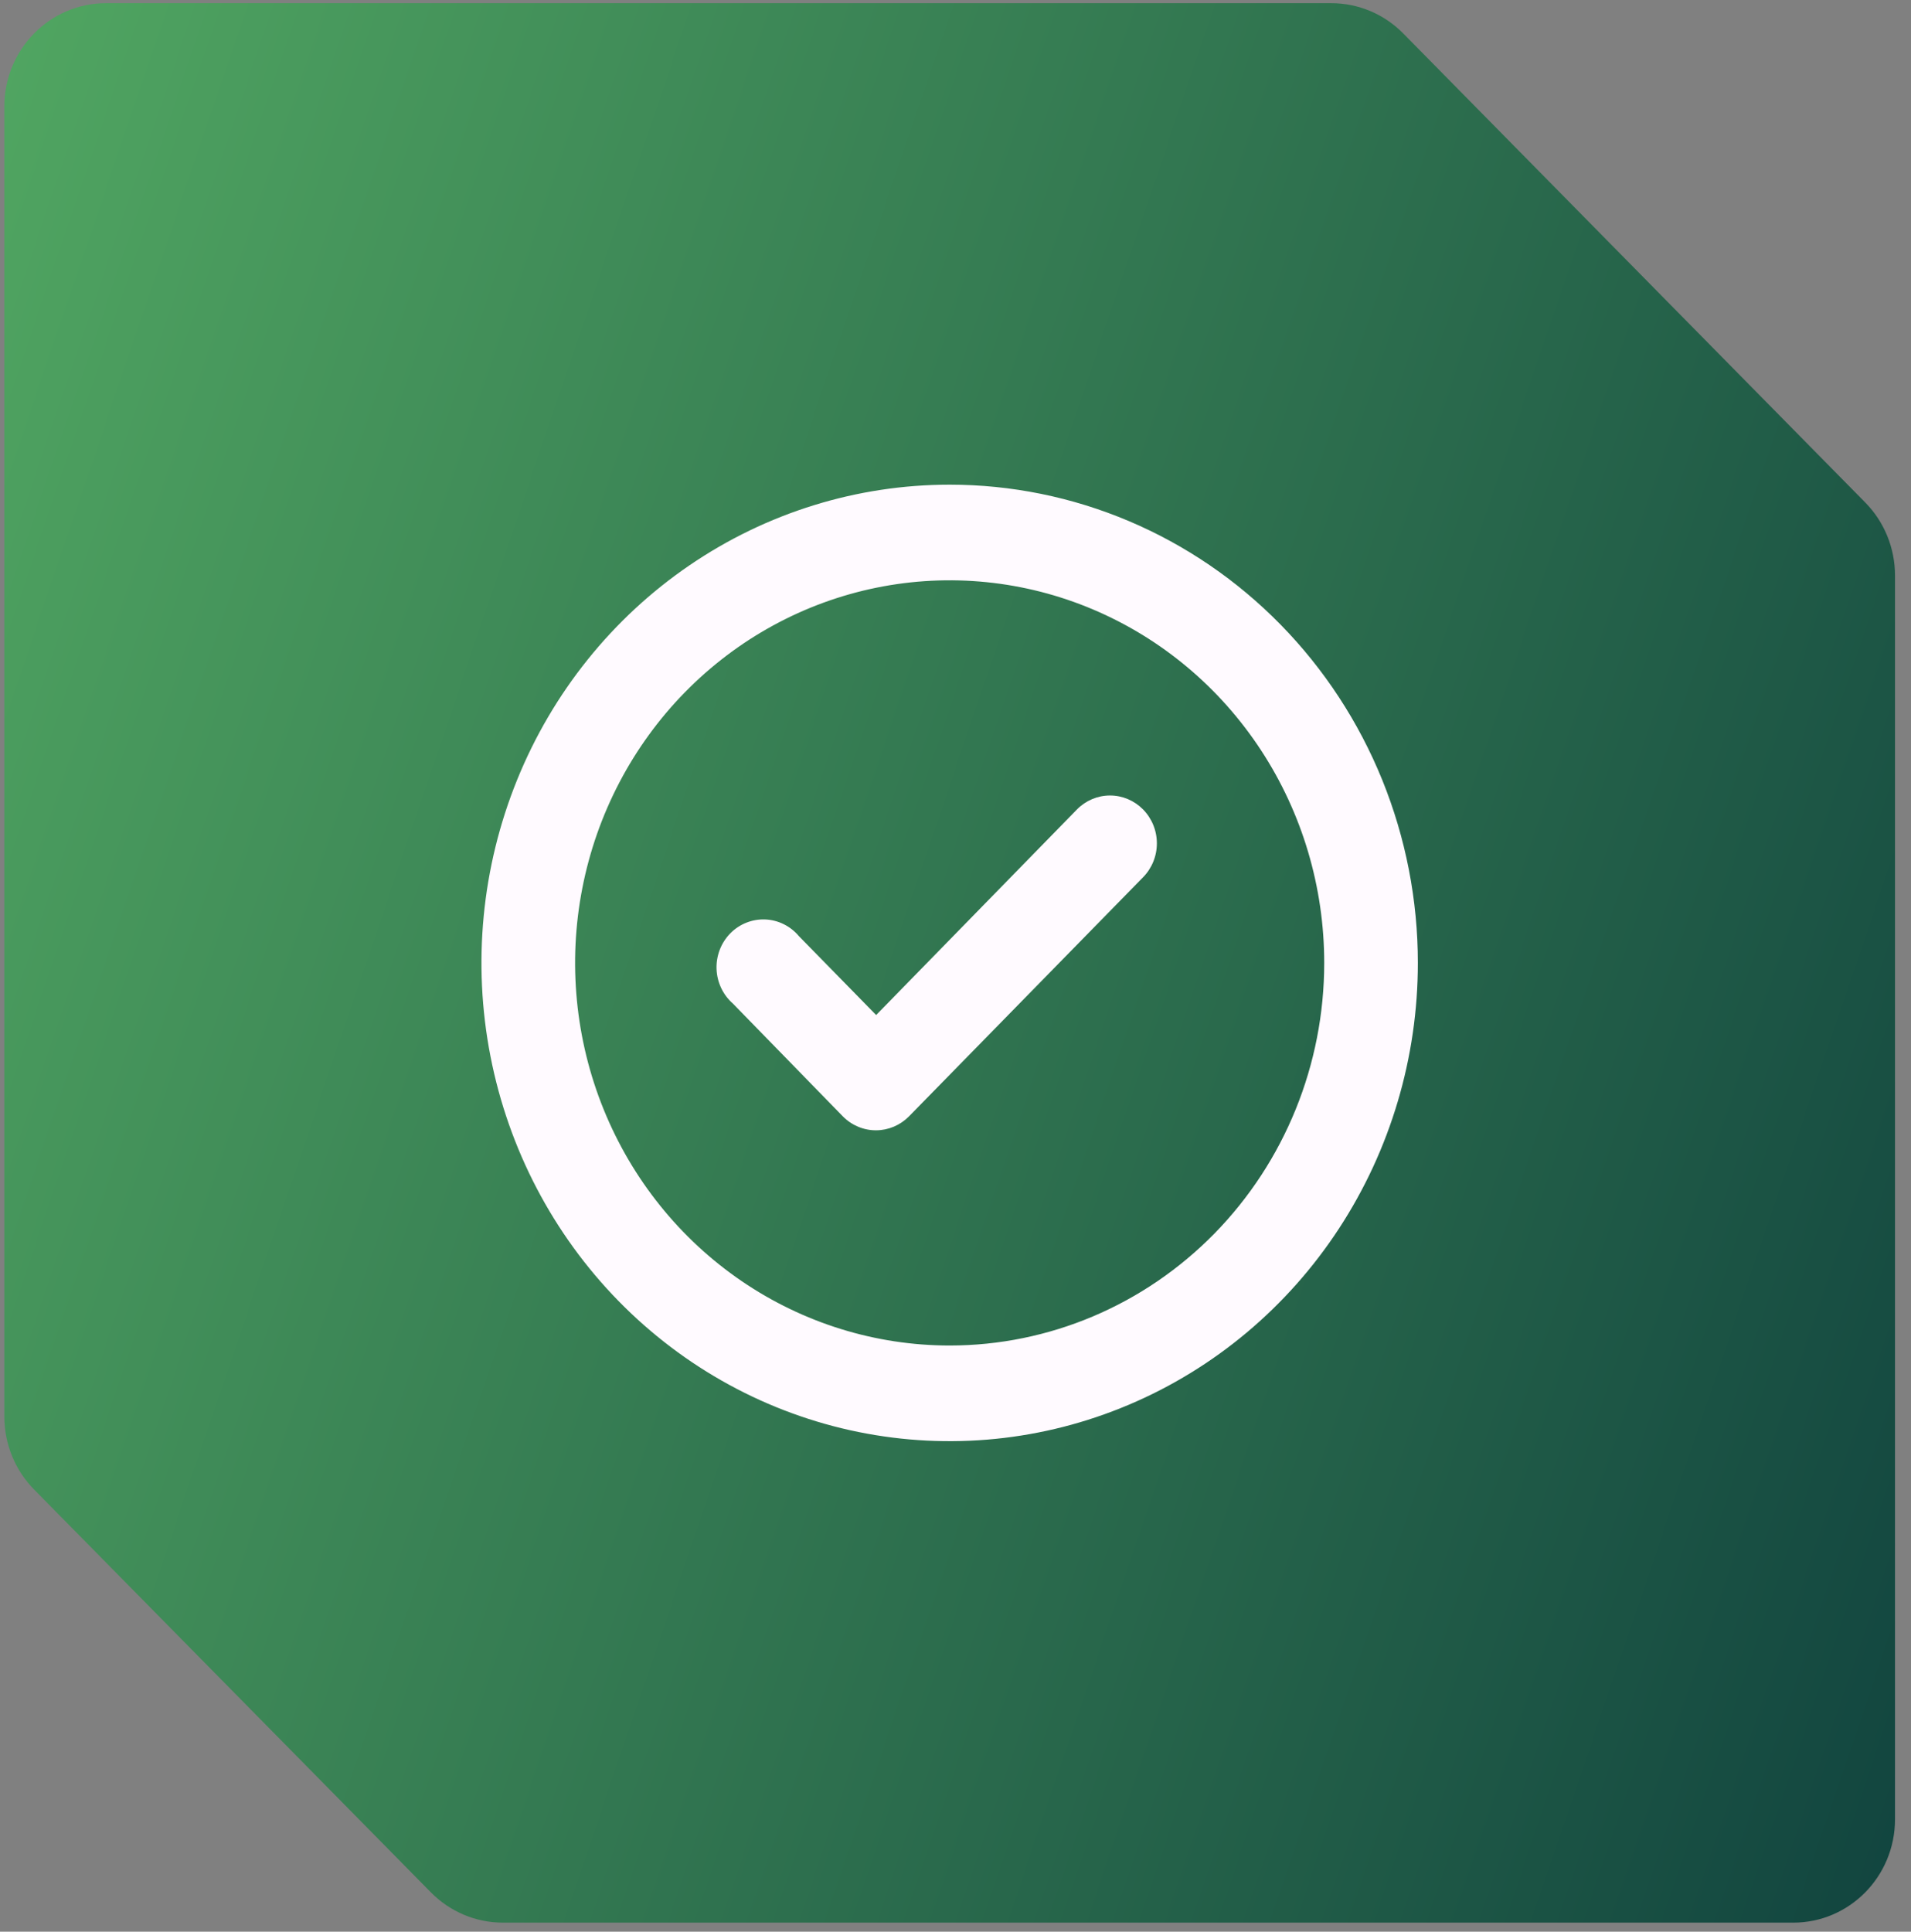
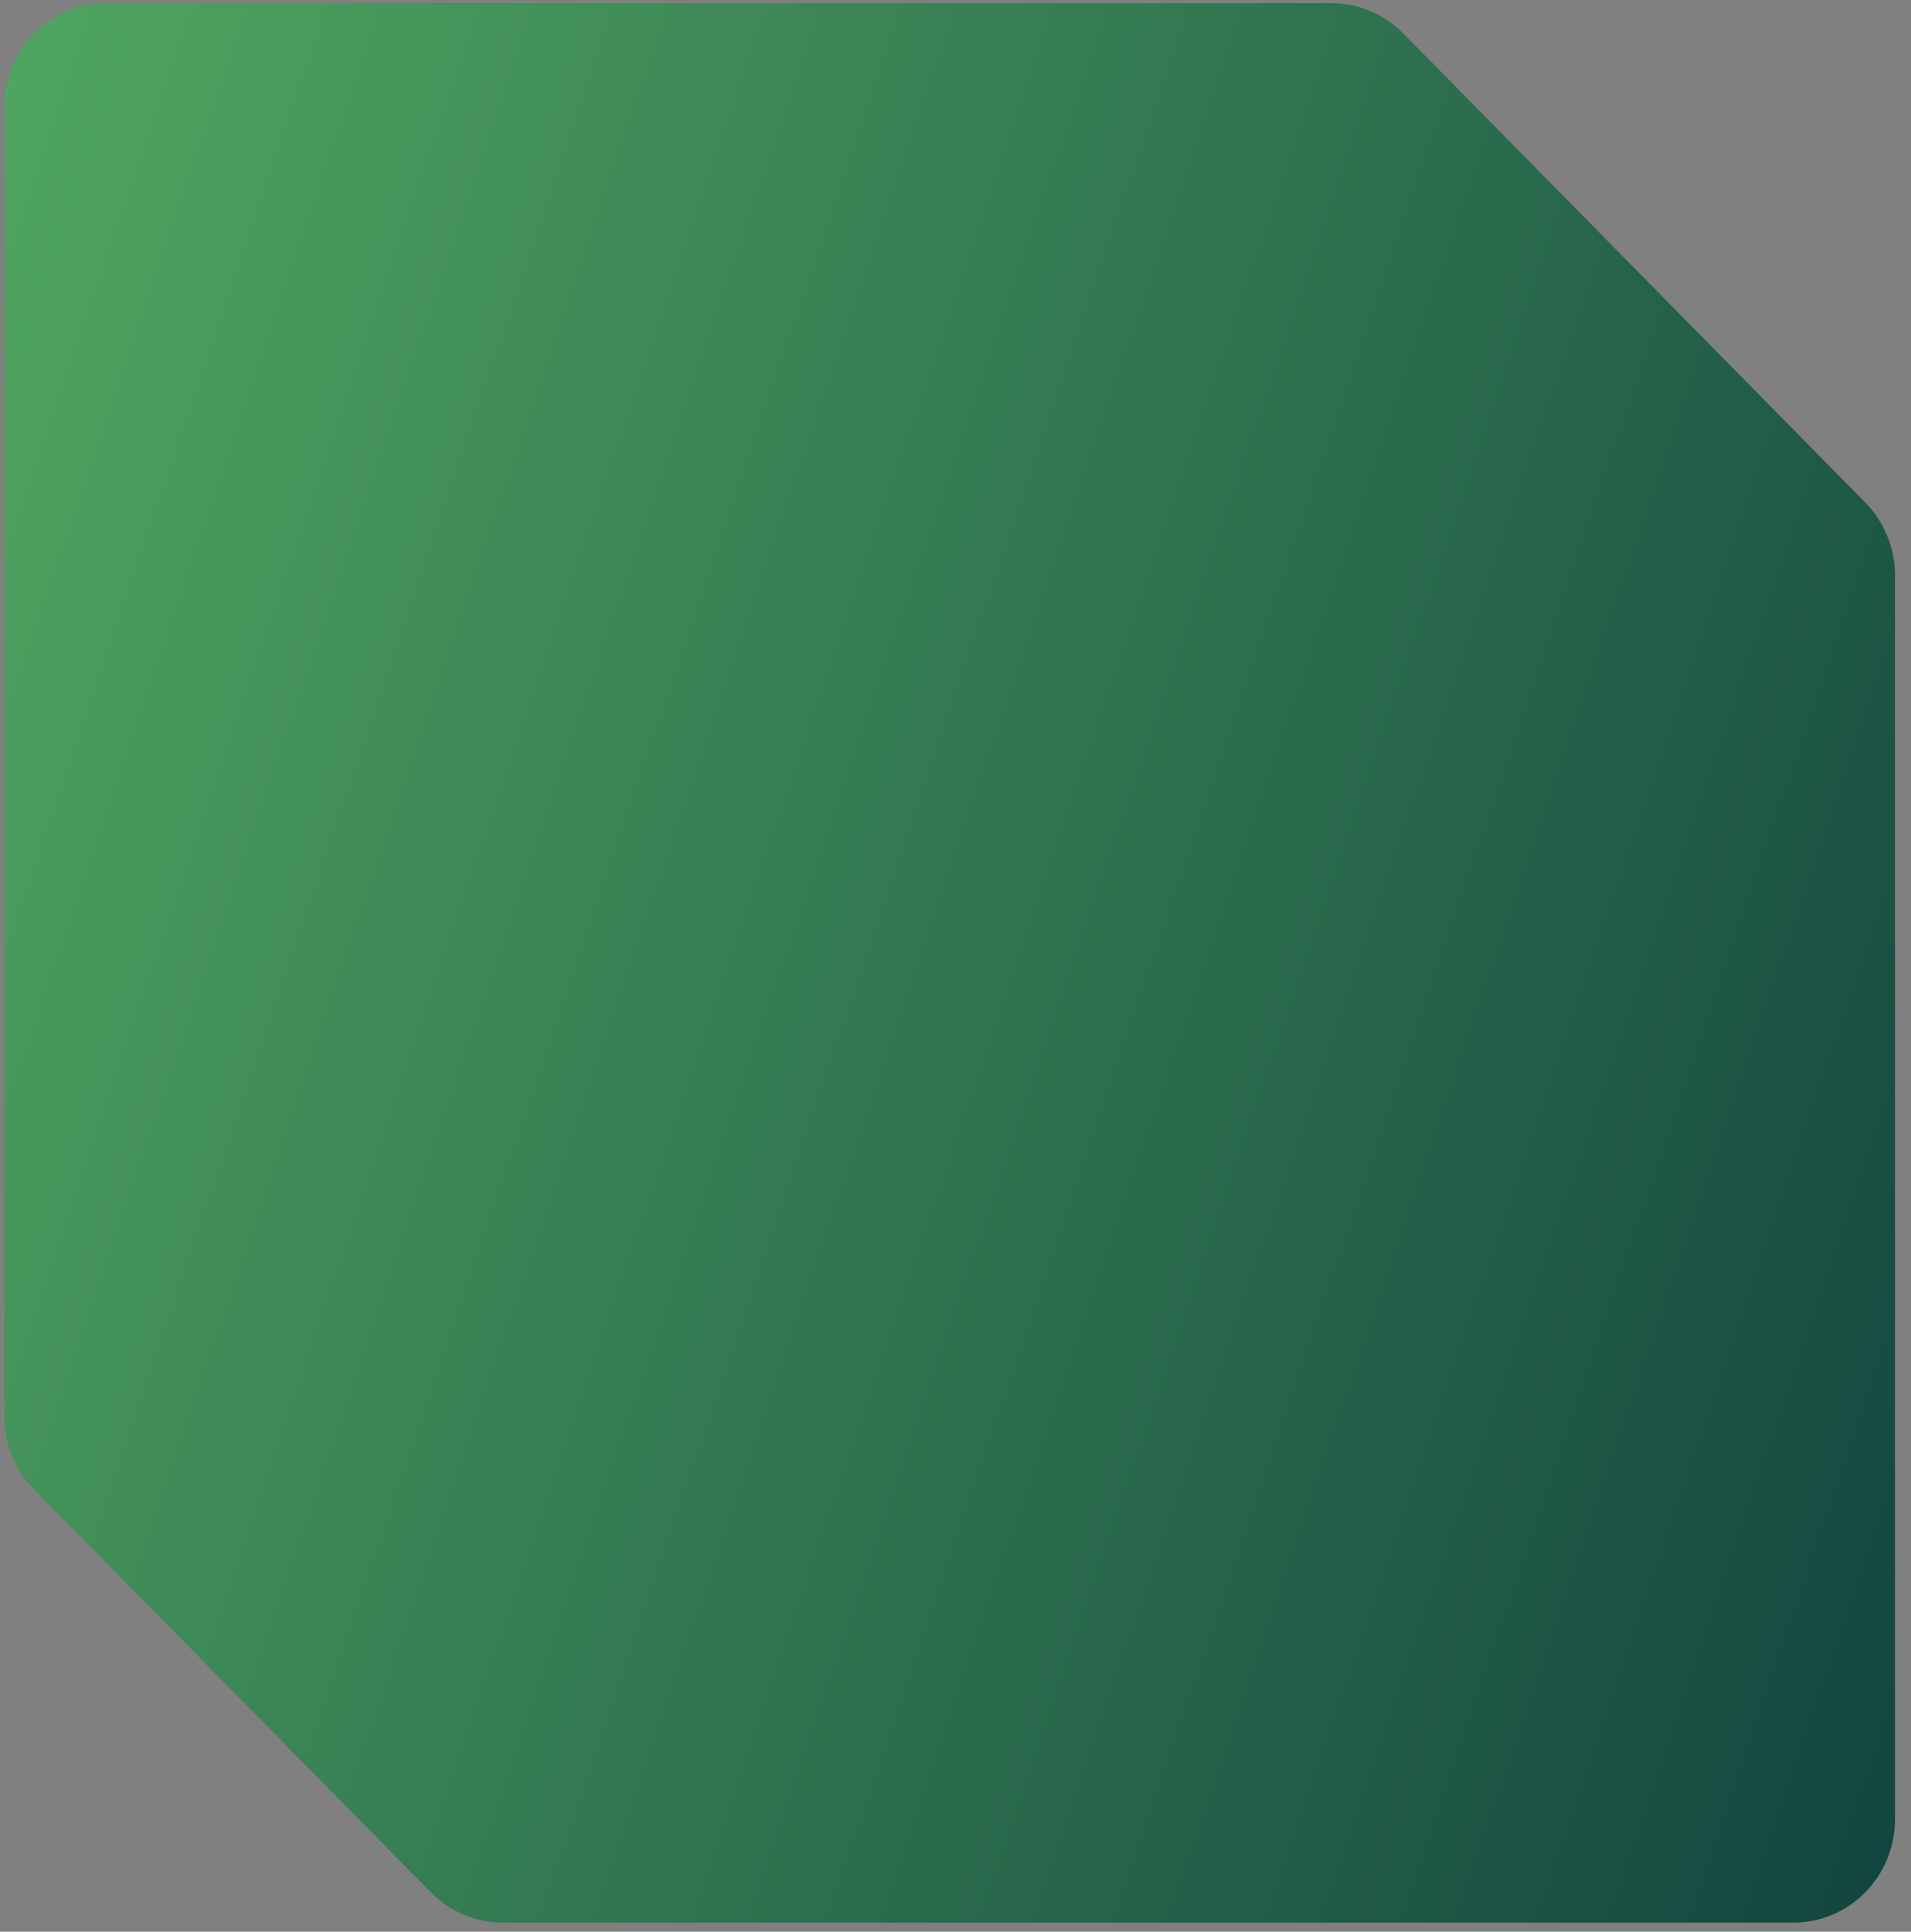
<svg xmlns="http://www.w3.org/2000/svg" width="94" height="95" viewBox="0 0 94 95" fill="none">
  <rect x="0" y="0" width="94" height="95" fill="#808080" stroke="none" />
  <path d="M91.748 24.711L69.022 1.643C68.085 0.692 66.813 0.156 65.484 0.156H5.216C2.454 0.156 0.213 2.431 0.213 5.234V69.664C0.213 71.013 0.74 72.304 1.677 73.255L21.197 93.068C22.134 94.019 23.406 94.555 24.735 94.555H88.21C90.972 94.555 93.213 92.28 93.213 89.477V28.302C93.213 26.953 92.686 25.662 91.748 24.711Z" fill="url(#paint0_linear_2199_330)" />
-   <path d="M52.977 39.806L43.097 49.919L39.297 46.039C39.091 45.792 38.836 45.593 38.551 45.452C38.265 45.31 37.954 45.231 37.637 45.218C37.319 45.206 37.003 45.261 36.708 45.379C36.412 45.497 36.144 45.676 35.919 45.905C35.695 46.135 35.519 46.409 35.403 46.711C35.288 47.013 35.234 47.336 35.246 47.66C35.259 47.983 35.336 48.301 35.475 48.593C35.613 48.885 35.809 49.144 36.05 49.355L41.462 54.906C41.677 55.124 41.932 55.296 42.213 55.413C42.493 55.53 42.794 55.59 43.097 55.588C43.701 55.585 44.28 55.34 44.709 54.906L56.224 43.146C56.44 42.927 56.611 42.667 56.728 42.38C56.845 42.094 56.905 41.786 56.905 41.476C56.905 41.165 56.845 40.858 56.728 40.571C56.611 40.285 56.44 40.025 56.224 39.806C55.792 39.368 55.209 39.122 54.6 39.122C53.992 39.122 53.408 39.368 52.977 39.806ZM46.713 23.836C42.158 23.836 37.705 25.215 33.918 27.8C30.131 30.384 27.179 34.057 25.436 38.355C23.693 42.653 23.236 47.382 24.125 51.944C25.014 56.507 27.207 60.697 30.428 63.987C33.649 67.276 37.752 69.516 42.22 70.424C46.687 71.332 51.318 70.866 55.526 69.085C59.734 67.305 63.331 64.291 65.861 60.423C68.392 56.555 69.743 52.008 69.743 47.356C69.743 44.267 69.147 41.209 67.99 38.355C66.832 35.502 65.136 32.909 62.997 30.725C60.859 28.541 58.32 26.808 55.526 25.626C52.732 24.444 49.737 23.836 46.713 23.836ZM46.713 66.172C43.069 66.172 39.507 65.068 36.477 63.001C33.447 60.933 31.085 57.995 29.691 54.556C28.297 51.118 27.932 47.335 28.643 43.685C29.354 40.035 31.108 36.682 33.685 34.051C36.262 31.419 39.544 29.628 43.118 28.901C46.692 28.175 50.397 28.548 53.763 29.972C57.13 31.396 60.007 33.808 62.032 36.902C64.056 39.996 65.137 43.634 65.137 47.356C65.137 52.346 63.196 57.132 59.74 60.661C56.285 64.189 51.599 66.172 46.713 66.172Z" fill="#FFFAFF" />
  <defs>
    <linearGradient id="paint0_linear_2199_330" x1="100.459" y1="128.319" x2="-73.622" y2="69.173" gradientUnits="userSpaceOnUse">
      <stop stop-color="#08363A" />
      <stop offset="1" stop-color="#6ACD6F" />
    </linearGradient>
  </defs>
</svg>